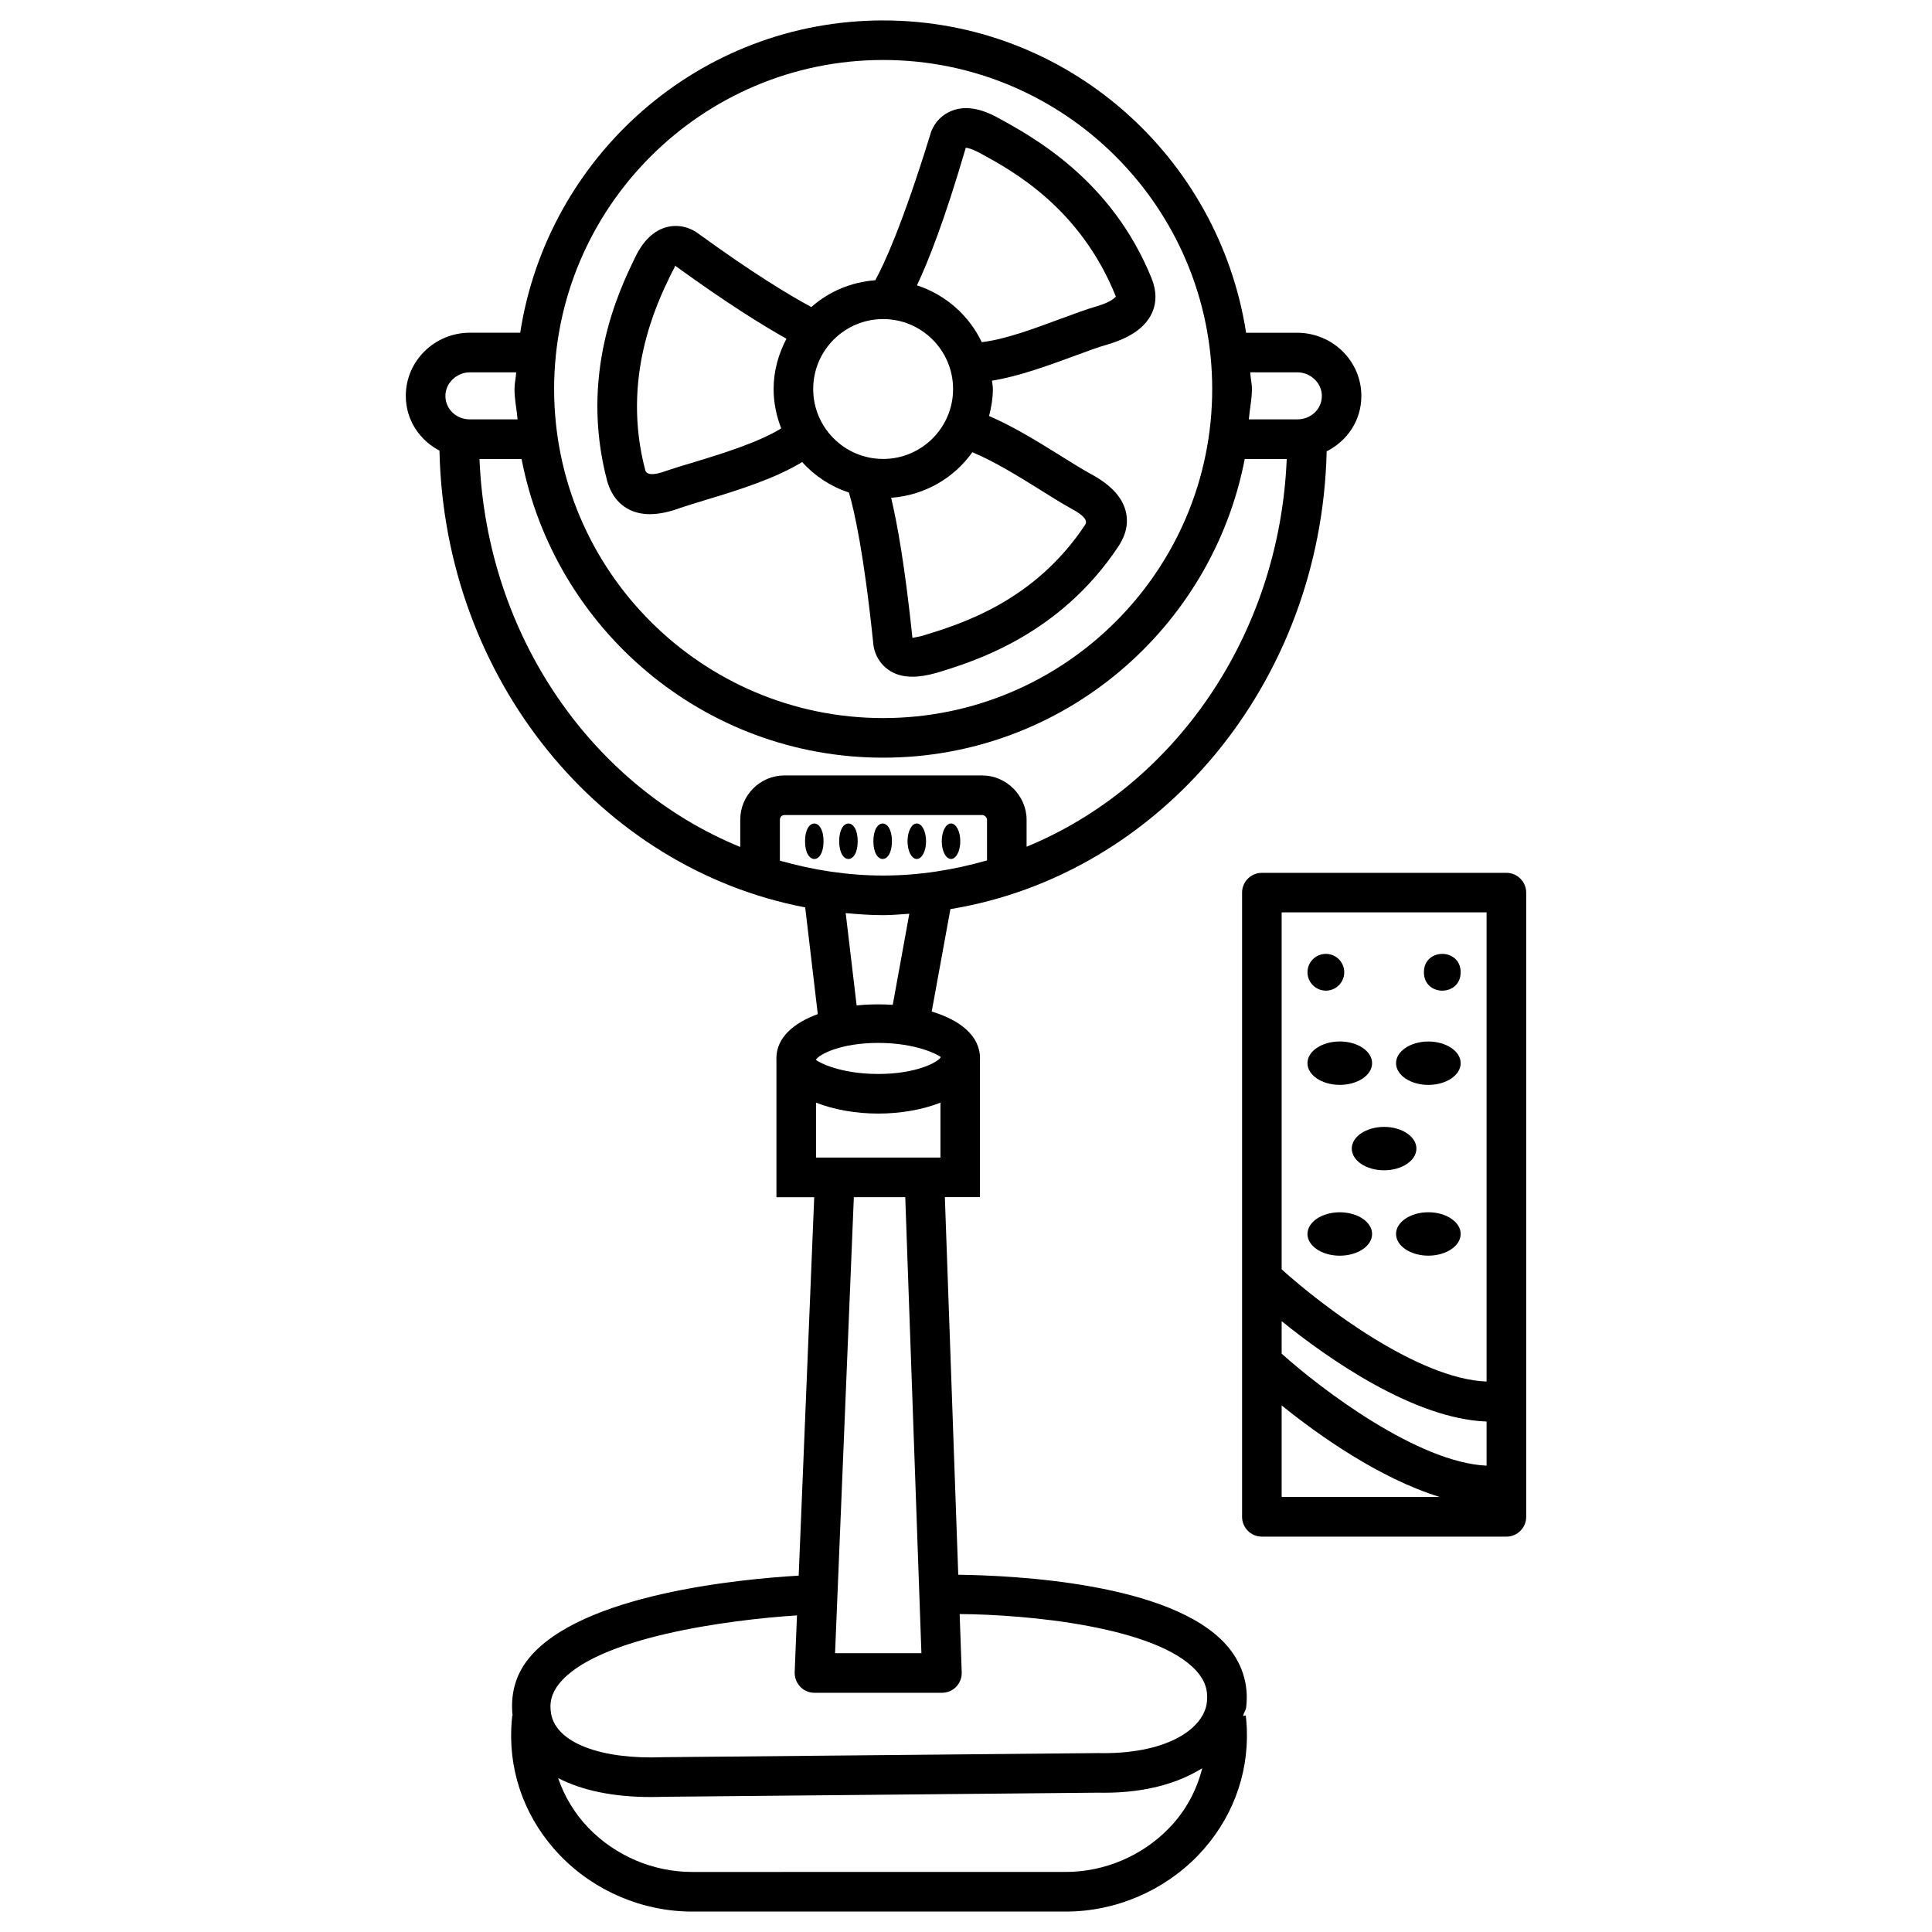
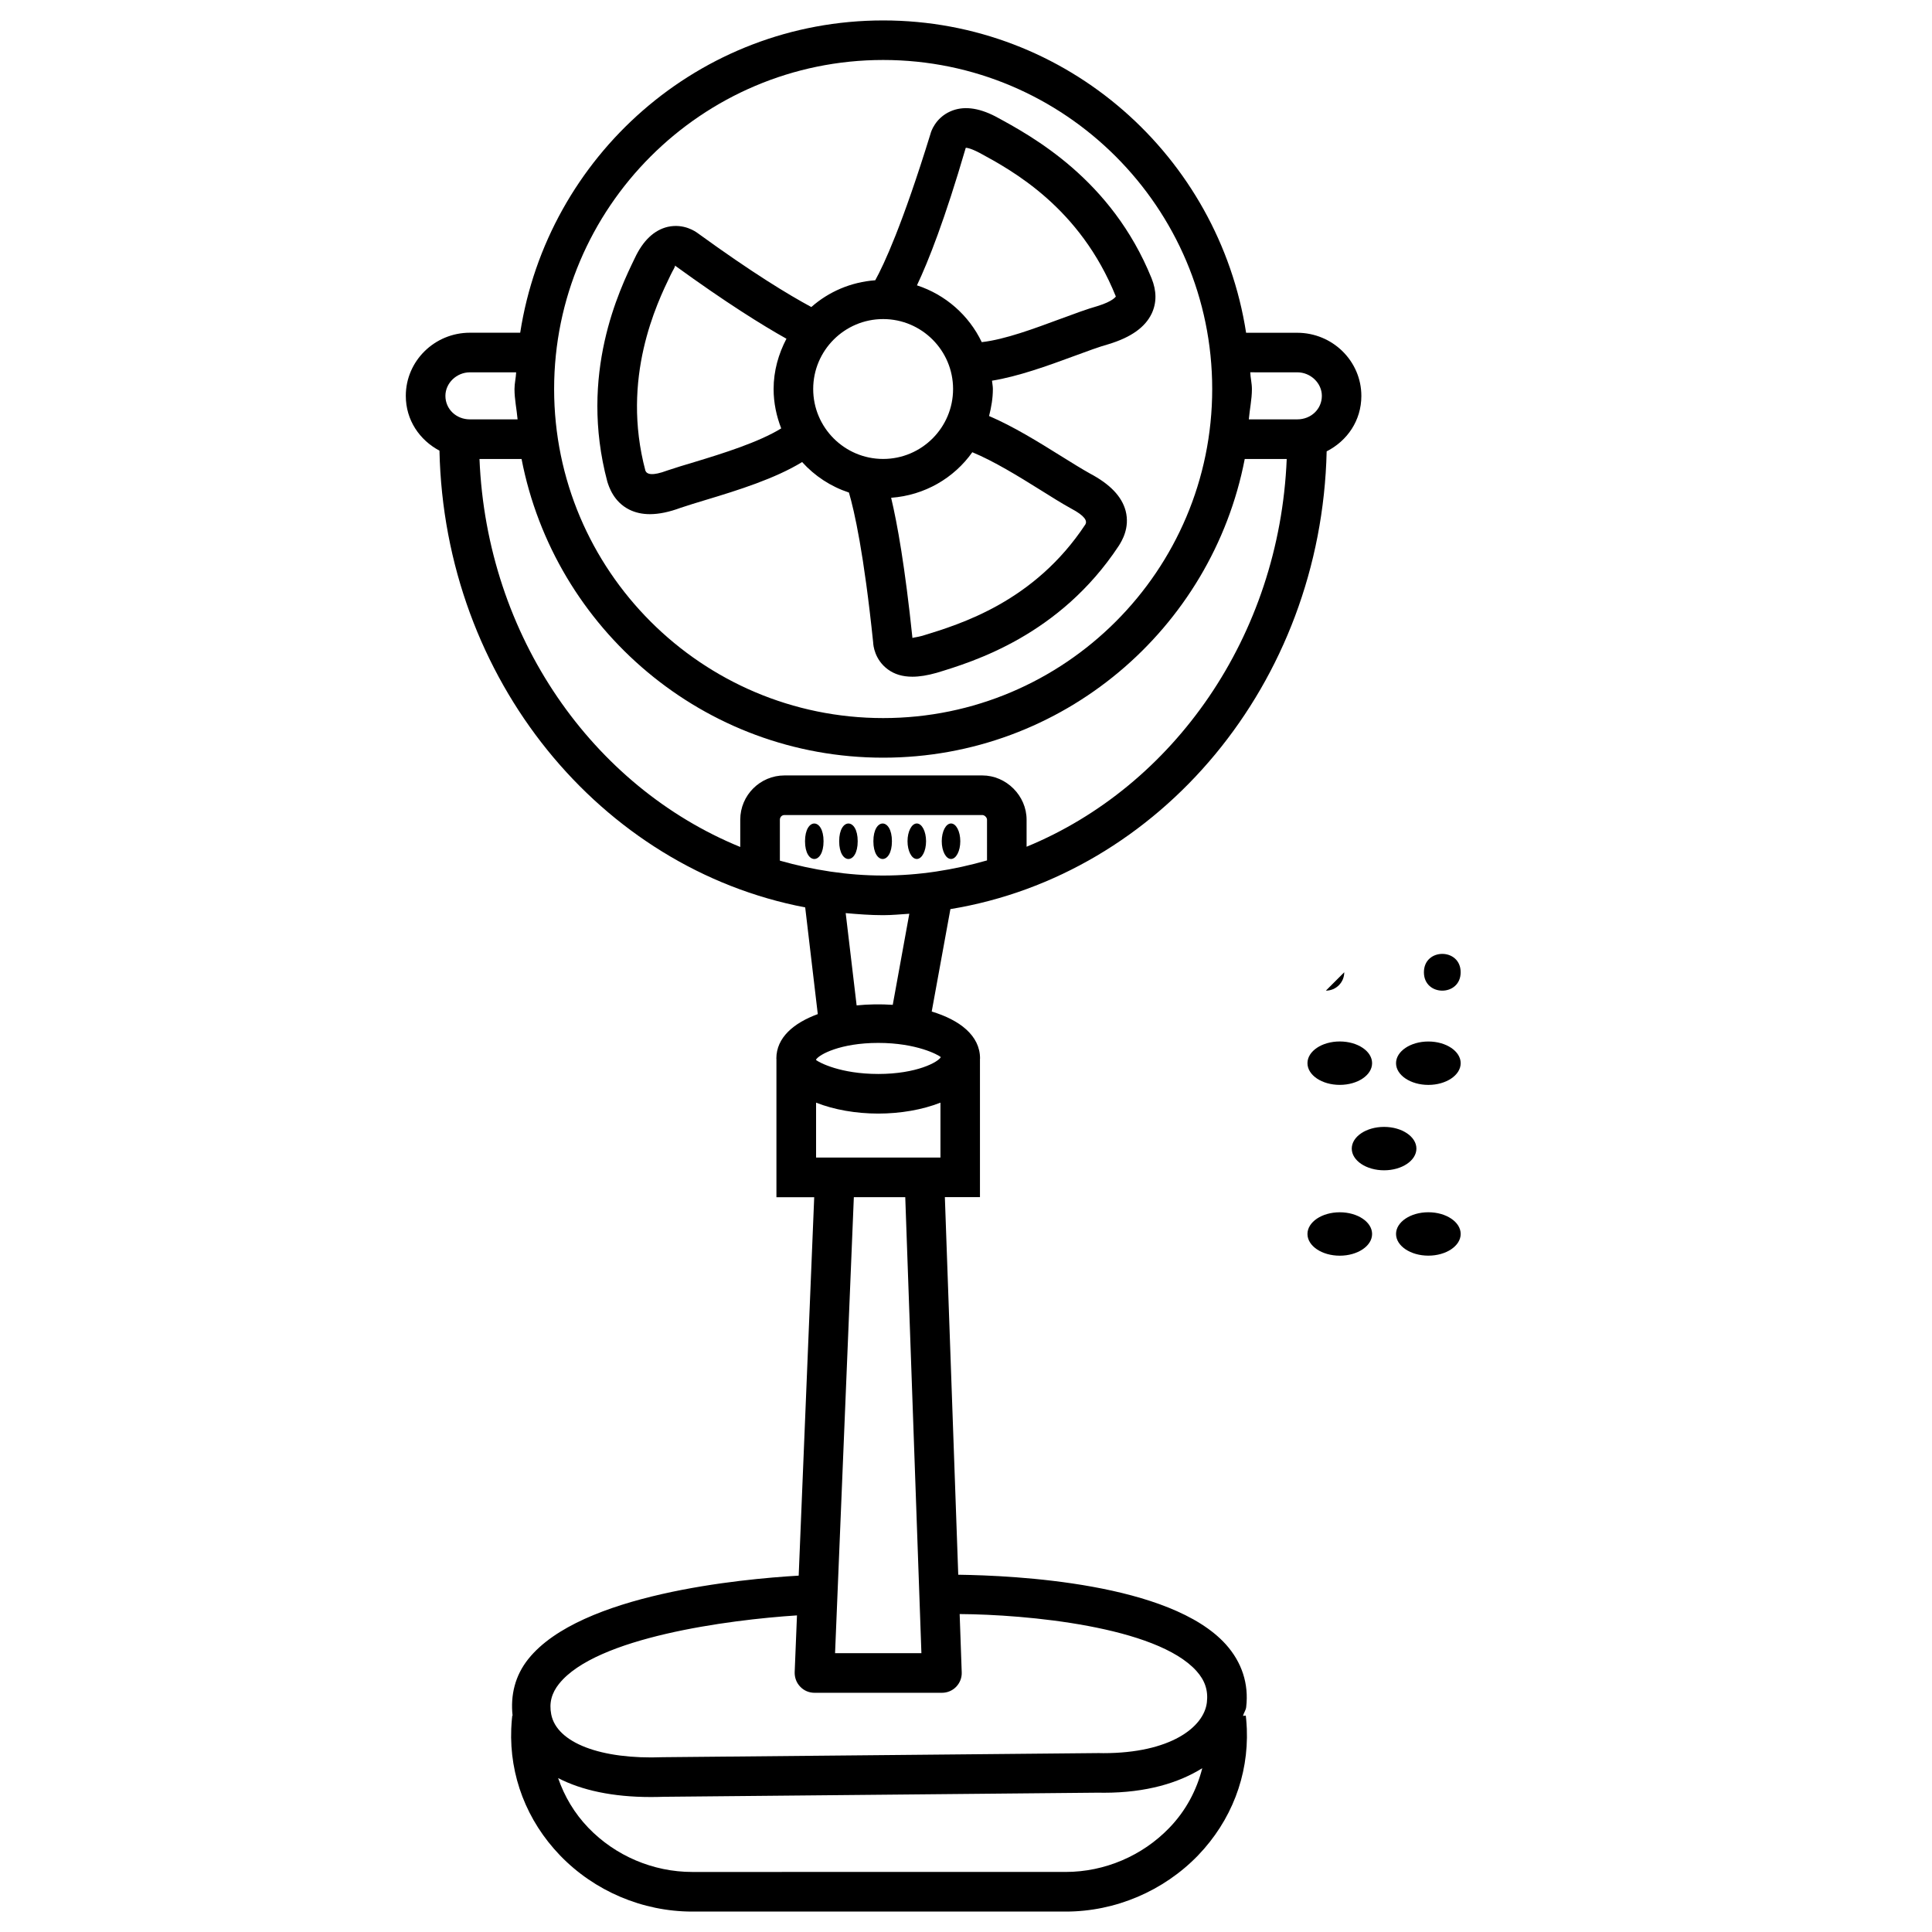
<svg xmlns="http://www.w3.org/2000/svg" fill="#000000" width="800px" height="800px" version="1.1" viewBox="144 144 512 512">
  <g>
    <path d="m331.19 276.44c8.355-2.516 18.219-5.602 25.379-9.992 3.336 3.695 7.578 6.488 12.406 8.082 1.449 4.934 3.969 16.102 6.422 39.738 0.02 0.734 0.379 4.555 3.906 7.137 1.742 1.281 3.863 1.93 6.488 1.93 1.867 0 3.969-0.336 6.422-1.027 9.762-2.961 32.621-9.93 48.281-33.672 0.734-1.176 3-4.723 1.805-9.277-1.027-3.82-4.137-7.055-9.445-9.867-2.184-1.219-4.848-2.875-7.746-4.68-5.75-3.59-12.574-7.828-18.996-10.559 0.586-2.309 1.008-4.68 1.008-7.18 0-0.754-0.168-1.449-0.23-2.184 6.887-1.113 14.652-3.906 21.746-6.527 3.484-1.281 6.633-2.457 9.195-3.168 5.918-1.805 9.656-4.473 11.379-8.102 1.344-2.856 1.324-6.004-0.043-9.363-10.621-26.199-31.57-37.574-41.395-42.887-4.598-2.371-8.605-2.812-11.965-1.301-3.969 1.785-5.102 5.414-5.207 5.898-7.496 24.289-12.363 34.699-14.652 38.836-6.488 0.484-12.344 3.043-16.941 7.094-6.113-3.297-15.602-9.051-30.062-19.547-0.59-0.438-3.695-2.664-8-1.699-3.609 0.859-6.547 3.652-8.711 8.27-4.074 8.398-14.883 30.73-7.285 59.262 0.422 1.324 1.66 5.332 5.836 7.41 1.617 0.797 3.422 1.195 5.438 1.195 2.414 0 5.144-0.566 8.188-1.699 1.867-0.629 4.219-1.344 6.781-2.121zm88.312-2.727c3.086 1.93 5.918 3.715 8.332 5.039 3.82 2.016 4.281 3.316 3.82 4.199-13.52 20.508-33.105 26.449-43.203 29.535-1.512 0.418-2.371 0.441-2.644 0.586-1.973-18.914-4.008-30.293-5.648-37.156 8.879-0.652 16.648-5.207 21.516-12.07 5.695 2.352 12.285 6.402 17.828 9.867zm-19.566-90.539c0.02 0 0.859-0.125 3.672 1.344 8.629 4.68 26.598 14.441 36.105 38.059-0.02 0-0.691 1.258-4.871 2.539-2.688 0.754-6.086 2.016-9.844 3.402-6.824 2.519-14.633 5.457-20.824 6.152-3.402-7.117-9.594-12.574-17.172-15.051 3.027-6.387 7.371-17.387 12.934-36.445zm-21.895 45.383c10.223 0 18.535 8.312 18.535 18.535s-8.312 18.535-18.535 18.535c-10.223 0-18.535-8.312-18.535-18.535 0-10.219 8.312-18.535 18.535-18.535zm-62.996 40.203c-6.551-24.562 3.023-44.336 6.656-51.852 0.691-1.469 1.301-2.203 1.156-2.539 13.602 9.867 23.113 15.785 29.559 19.398-2.098 4.008-3.402 8.5-3.402 13.328 0 3.695 0.754 7.18 2.016 10.434-5.965 3.672-15.453 6.633-22.863 8.879-2.731 0.816-5.184 1.551-7.285 2.266-4.156 1.555-5.438 0.988-5.836 0.086z" />
    <path d="m362.25 366.94c0 6.269-4.91 6.269-4.91 0s4.91-6.269 4.91 0" />
    <path d="m371.3 366.94c0 6.269-4.91 6.269-4.91 0s4.91-6.269 4.91 0" />
    <path d="m380.37 366.94c0 6.269-4.914 6.269-4.914 0s4.914-6.269 4.914 0" />
    <path d="m386.96 362.23c-1.363 0-2.457 2.098-2.457 4.703 0 2.602 1.09 4.703 2.457 4.703 1.363 0 2.457-2.098 2.457-4.703s-1.09-4.703-2.457-4.703z" />
    <path d="m396.03 362.23c-1.363 0-2.457 2.098-2.457 4.703 0 2.602 1.09 4.703 2.457 4.703 1.363 0 2.457-2.098 2.457-4.703s-1.094-4.703-2.457-4.703z" />
    <path d="m473.41 598.73c0.188-0.777 0.754-1.512 0.84-2.309 0.734-6.172-1.133-11.902-5.394-16.648-14.715-16.312-55.883-18.242-70.91-18.453l-3.547-100.07h9.301v-36.652c0-0.043 0.02-0.082 0.02-0.105 0-6.066-5.414-10.203-12.805-12.426l4.953-27.145c55.504-9.109 98.305-59.742 99.711-121.31 5.438-2.769 9.195-8.145 9.195-14.695 0-9.215-7.621-16.73-17.004-16.73h-13.539c-7.262-46.75-47.422-82.773-96.188-82.773-48.762 0.008-88.941 36.008-96.184 82.758h-13.332c-9.363 0-16.984 7.496-16.984 16.73 0 6.445 3.652 11.715 8.922 14.527 1.301 60.625 42.719 110.71 96.922 121.04l3.336 28.277c-6.402 2.352-10.98 6.234-10.98 11.777 0 0.043 0.02 0.082 0.02 0.105v36.652h10.012l-4.113 100.28c-15.137 0.883-57.832 4.828-71.645 22.082-3.547 4.43-4.766 9.637-4.176 15.031l-0.082-0.02s-0.168 1.281-0.273 3.504c-0.484 12.449 4.094 24.352 12.91 33.523 9.109 9.469 21.875 14.906 35.059 14.906h99c13.141 0 25.902-5.438 35.035-14.883 8.816-9.172 13.414-21.074 12.93-33.566-0.105-2.203-0.273-3.484-0.273-3.484zm-113.14-147.97v-14.547c4.785 1.891 10.621 2.898 16.48 2.898 5.856 0 11.691-1.008 16.48-2.898v14.547zm16.477-22.148c-10.035 0-15.66-3.043-16.48-3.695v-0.125c0.82-1.344 6.465-4.41 16.48-4.41 10.18 0 15.91 3.168 16.582 3.758-0.668 1.305-6.398 4.473-16.582 4.473zm28.824-56.594c-8.797 2.519-17.988 4.008-27.543 4.008-9.469 0-18.598-1.469-27.352-3.945v-10.852c0-0.484 0.336-1.238 1.238-1.238h52.418c0.586 0 1.238 0.652 1.238 1.238zm82.227-129.35c3.527 0 6.508 2.856 6.508 6.234 0 3.504-2.856 6.234-6.508 6.234h-12.848c0.23-2.707 0.82-5.289 0.82-8.039 0-1.512-0.379-2.938-0.441-4.43zm-109.75-82.773c48.094 0 87.199 39.109 87.199 87.199 0.004 48.094-39.105 87.203-87.199 87.203-48.07 0-87.199-39.129-87.199-87.199 0-48.074 39.129-87.203 87.199-87.203zm-109.52 82.773h12.258c-0.059 1.488-0.438 2.918-0.438 4.43 0 2.75 0.586 5.352 0.82 8.039h-12.641c-3.633 0-6.488-2.731-6.488-6.234 0.004-3.379 2.965-6.234 6.488-6.234zm2.543 22.965h11.148c8.707 45.027 48.301 79.16 95.824 79.16 47.527 0 87.137-34.133 95.828-79.16h11.125c-1.93 47.023-29.996 86.738-68.938 102.76v-7.16c0-6.359-5.375-11.734-11.734-11.734h-52.414c-6.465 0-11.734 5.246-11.734 11.734v7.223c-39.047-15.957-67.176-55.734-69.105-102.82zm97.047 120.35c3.273 0.293 6.57 0.547 9.91 0.547 2.352 0 4.641-0.23 6.949-0.379l-4.387 24.141c-3.191-0.211-6.422-0.168-9.574 0.148zm15.785 75.277 4.281 120.85h-22.883l4.977-120.85zm-91.715 128.93c9.824-12.281 44.797-16.918 63.02-18.094l-0.609 15.031c-0.043 1.426 0.461 2.832 1.469 3.863 0.988 1.051 2.352 1.617 3.777 1.617h33.777c1.426 0 2.793-0.566 3.777-1.594 0.988-1.027 1.531-2.414 1.469-3.84l-0.547-15.43c17.656 0.105 52.125 3.273 62.746 15.074 2.266 2.519 3.148 5.164 2.769 8.355-0.777 6.551-9.656 13.434-27.438 13.434-0.398 0-0.797-0.02-1.195-0.02l-115.48 1.09c-16.5 0.652-28.172-3.801-29.641-11.355-0.586-3.031 0.086-5.613 2.102-8.133zm161.7 38.203c-7.16 7.43-17.152 11.691-27.48 11.691l-98.977 0.004c-10.328 0-20.34-4.262-27.5-11.691-3.715-3.863-6.359-8.355-8.02-13.184 6.234 3.234 14.504 5.016 24.52 5.016 1.156 0 2.352-0.02 3.547-0.062l115.18-1.09c0.441 0 0.902 0.02 1.344 0.02 11.398 0 19.922-2.644 26.113-6.508-1.488 5.836-4.344 11.273-8.73 15.805z" />
-     <path d="m543.21 375.31h-64.801c-2.898 0-5.246 2.352-5.246 5.246v165.42c0 2.898 2.352 5.246 5.246 5.246h64.801c2.898 0 5.246-2.352 5.246-5.246v-165.42c0-2.894-2.352-5.246-5.246-5.246zm-59.555 127.42v-8.605c12.238 9.887 34.953 25.863 54.305 26.598v11.691c-18.113-0.82-43.621-20.07-54.305-29.684zm54.305-116.93v124.32c-18.262-0.691-43.621-20.09-54.305-29.727v-94.609l54.305-0.004zm-54.305 130.65c9.676 7.828 25.883 19.332 41.898 24.266h-41.898z" />
    <path d="m507.62 425.75c0 3.18-3.836 5.754-8.566 5.754-4.731 0-8.562-2.574-8.562-5.754 0-3.176 3.832-5.75 8.562-5.75 4.731 0 8.566 2.574 8.566 5.75" />
    <path d="m522.53 431.51c4.723 0 8.566-2.582 8.566-5.75 0-3.168-3.84-5.75-8.566-5.75-4.723 0-8.566 2.582-8.566 5.75 0.004 3.168 3.844 5.75 8.566 5.75z" />
    <path d="m507.62 471.02c0 3.176-3.836 5.75-8.566 5.75-4.731 0-8.562-2.574-8.562-5.75s3.832-5.754 8.562-5.754c4.731 0 8.566 2.578 8.566 5.754" />
    <path d="m522.53 465.26c-4.723 0-8.566 2.582-8.566 5.75s3.84 5.75 8.566 5.75c4.723 0 8.566-2.582 8.566-5.75s-3.84-5.75-8.566-5.75z" />
    <path d="m502.23 448.39c0 3.168 3.84 5.75 8.566 5.75 4.723 0 8.566-2.582 8.566-5.75s-3.84-5.75-8.566-5.75c-4.727-0.004-8.566 2.578-8.566 5.75z" />
-     <path d="m495.37 406.53c2.688 0 4.871-2.184 4.871-4.871s-2.184-4.871-4.871-4.871-4.871 2.184-4.871 4.871 2.184 4.871 4.871 4.871z" />
+     <path d="m495.37 406.53c2.688 0 4.871-2.184 4.871-4.871z" />
    <path d="m531.09 401.66c0 6.496-9.738 6.496-9.738 0 0-6.492 9.738-6.492 9.738 0" />
  </g>
</svg>